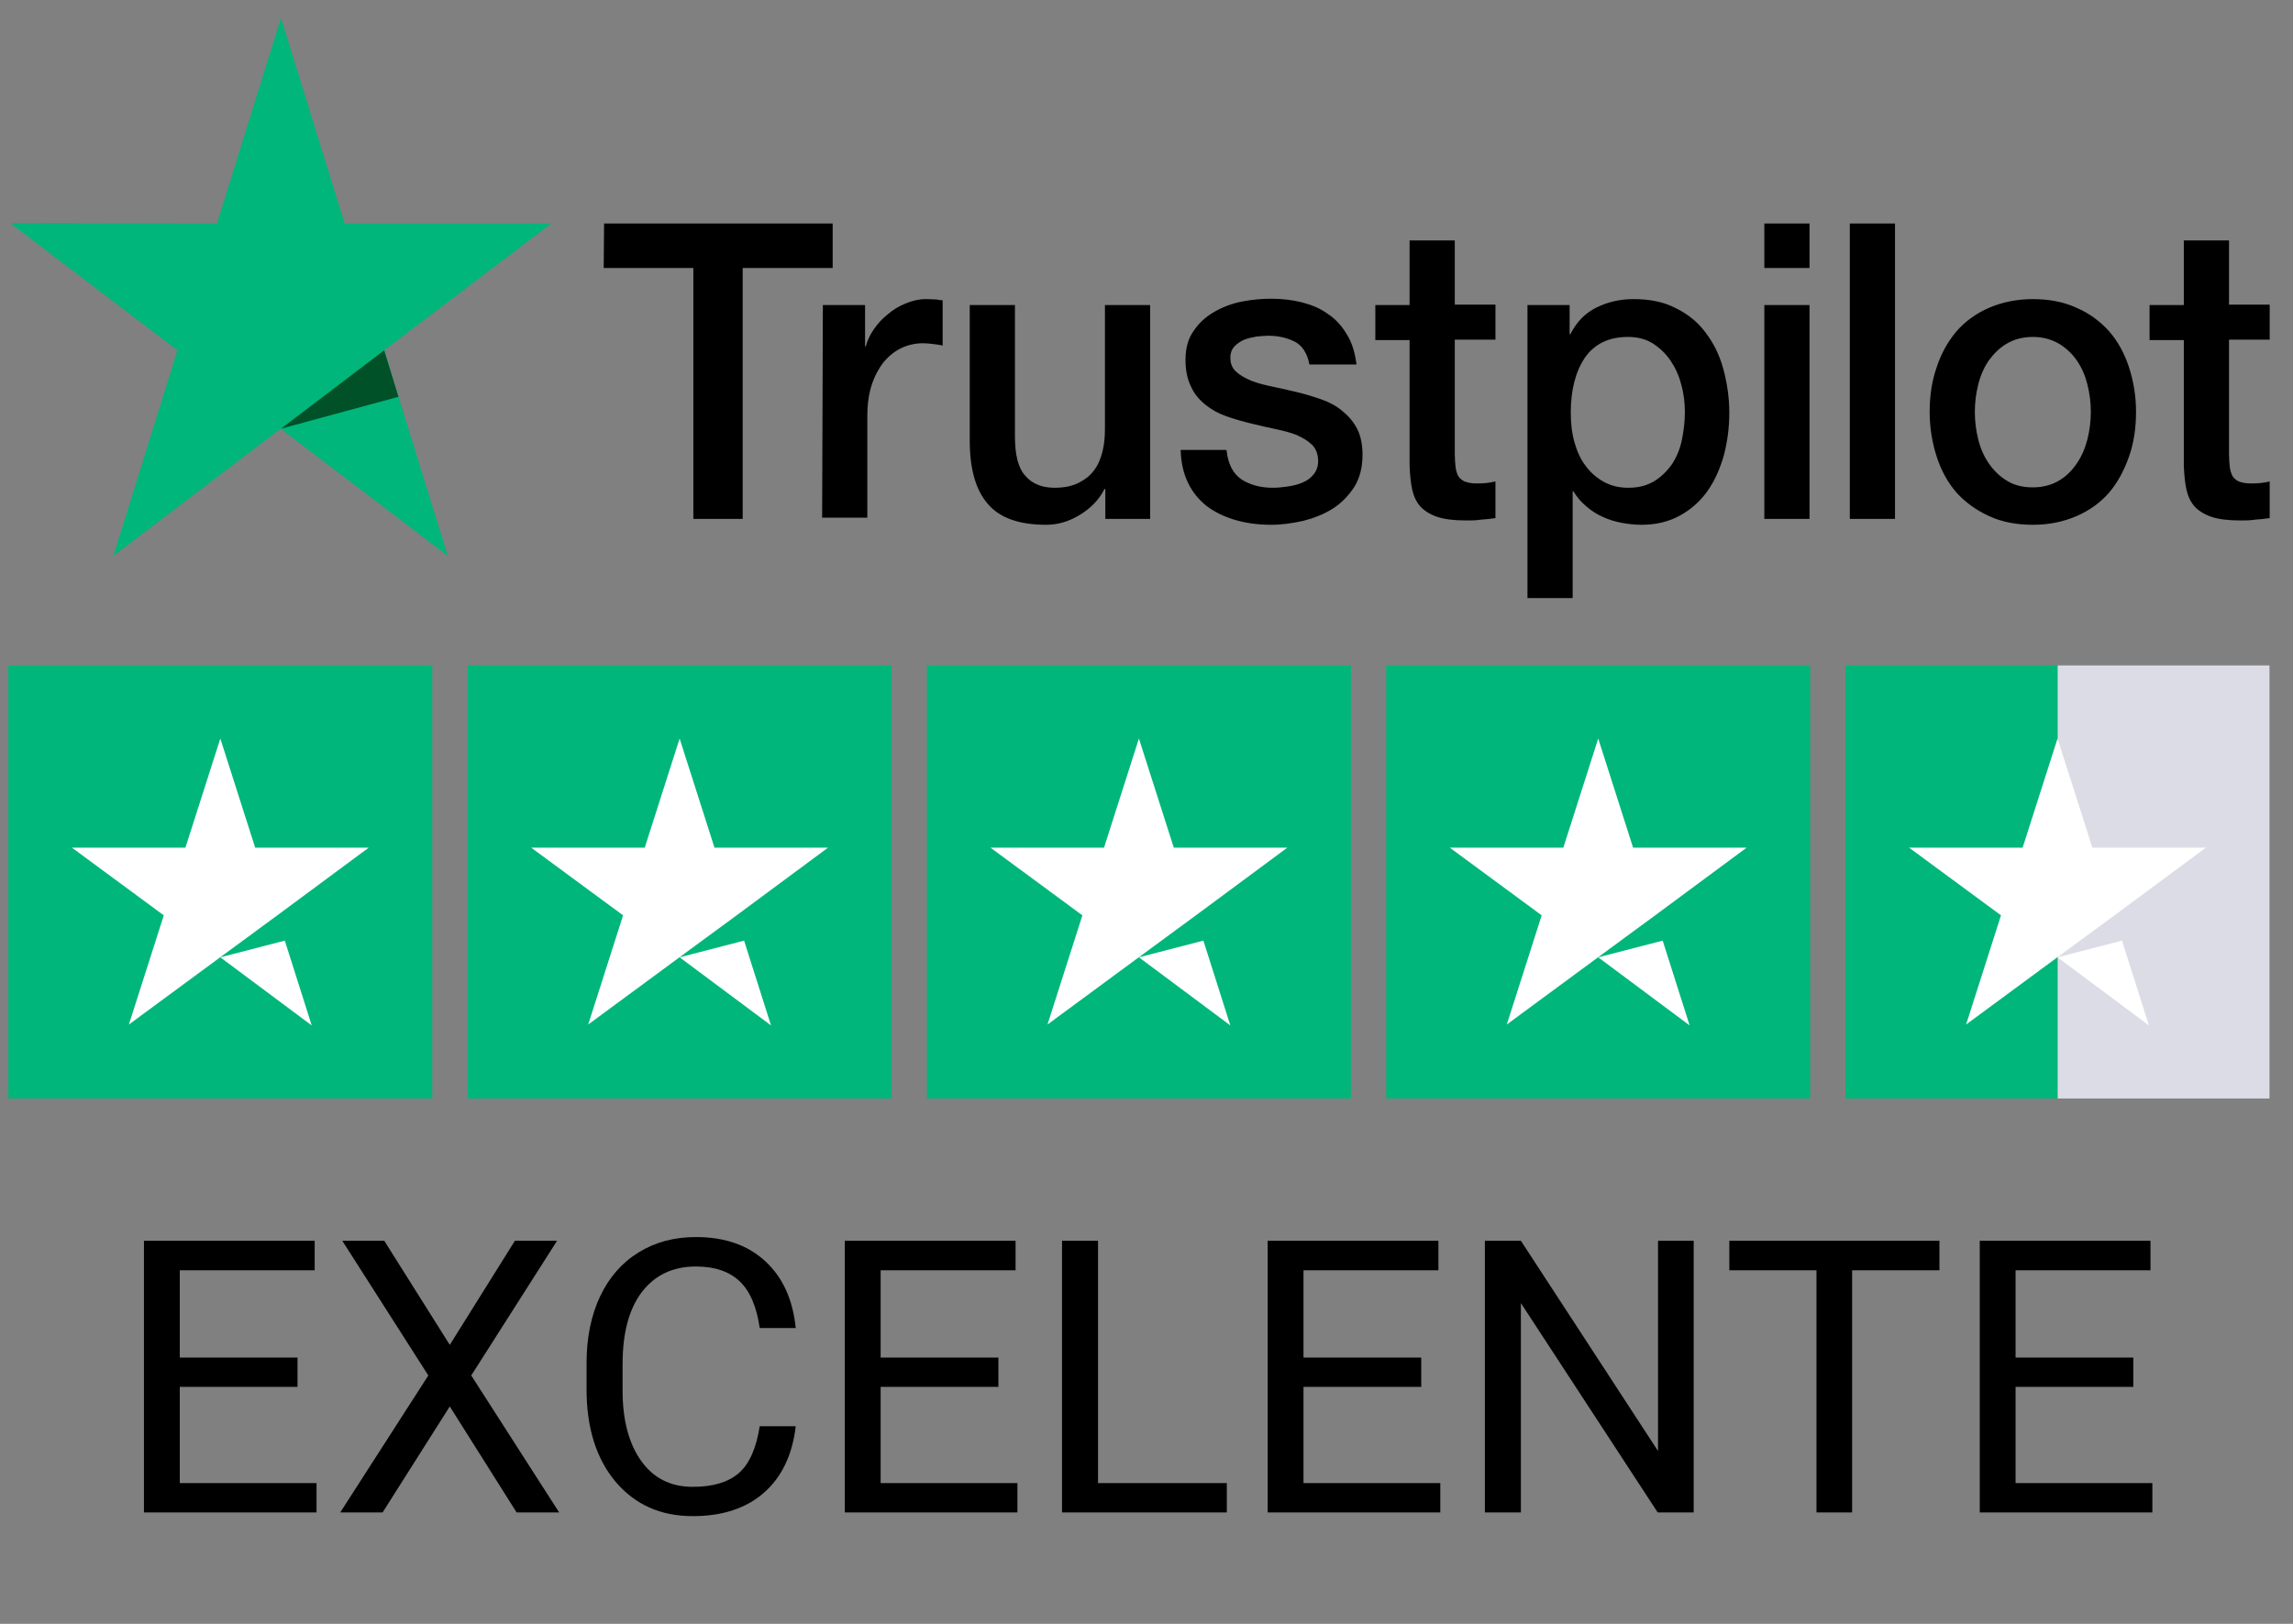
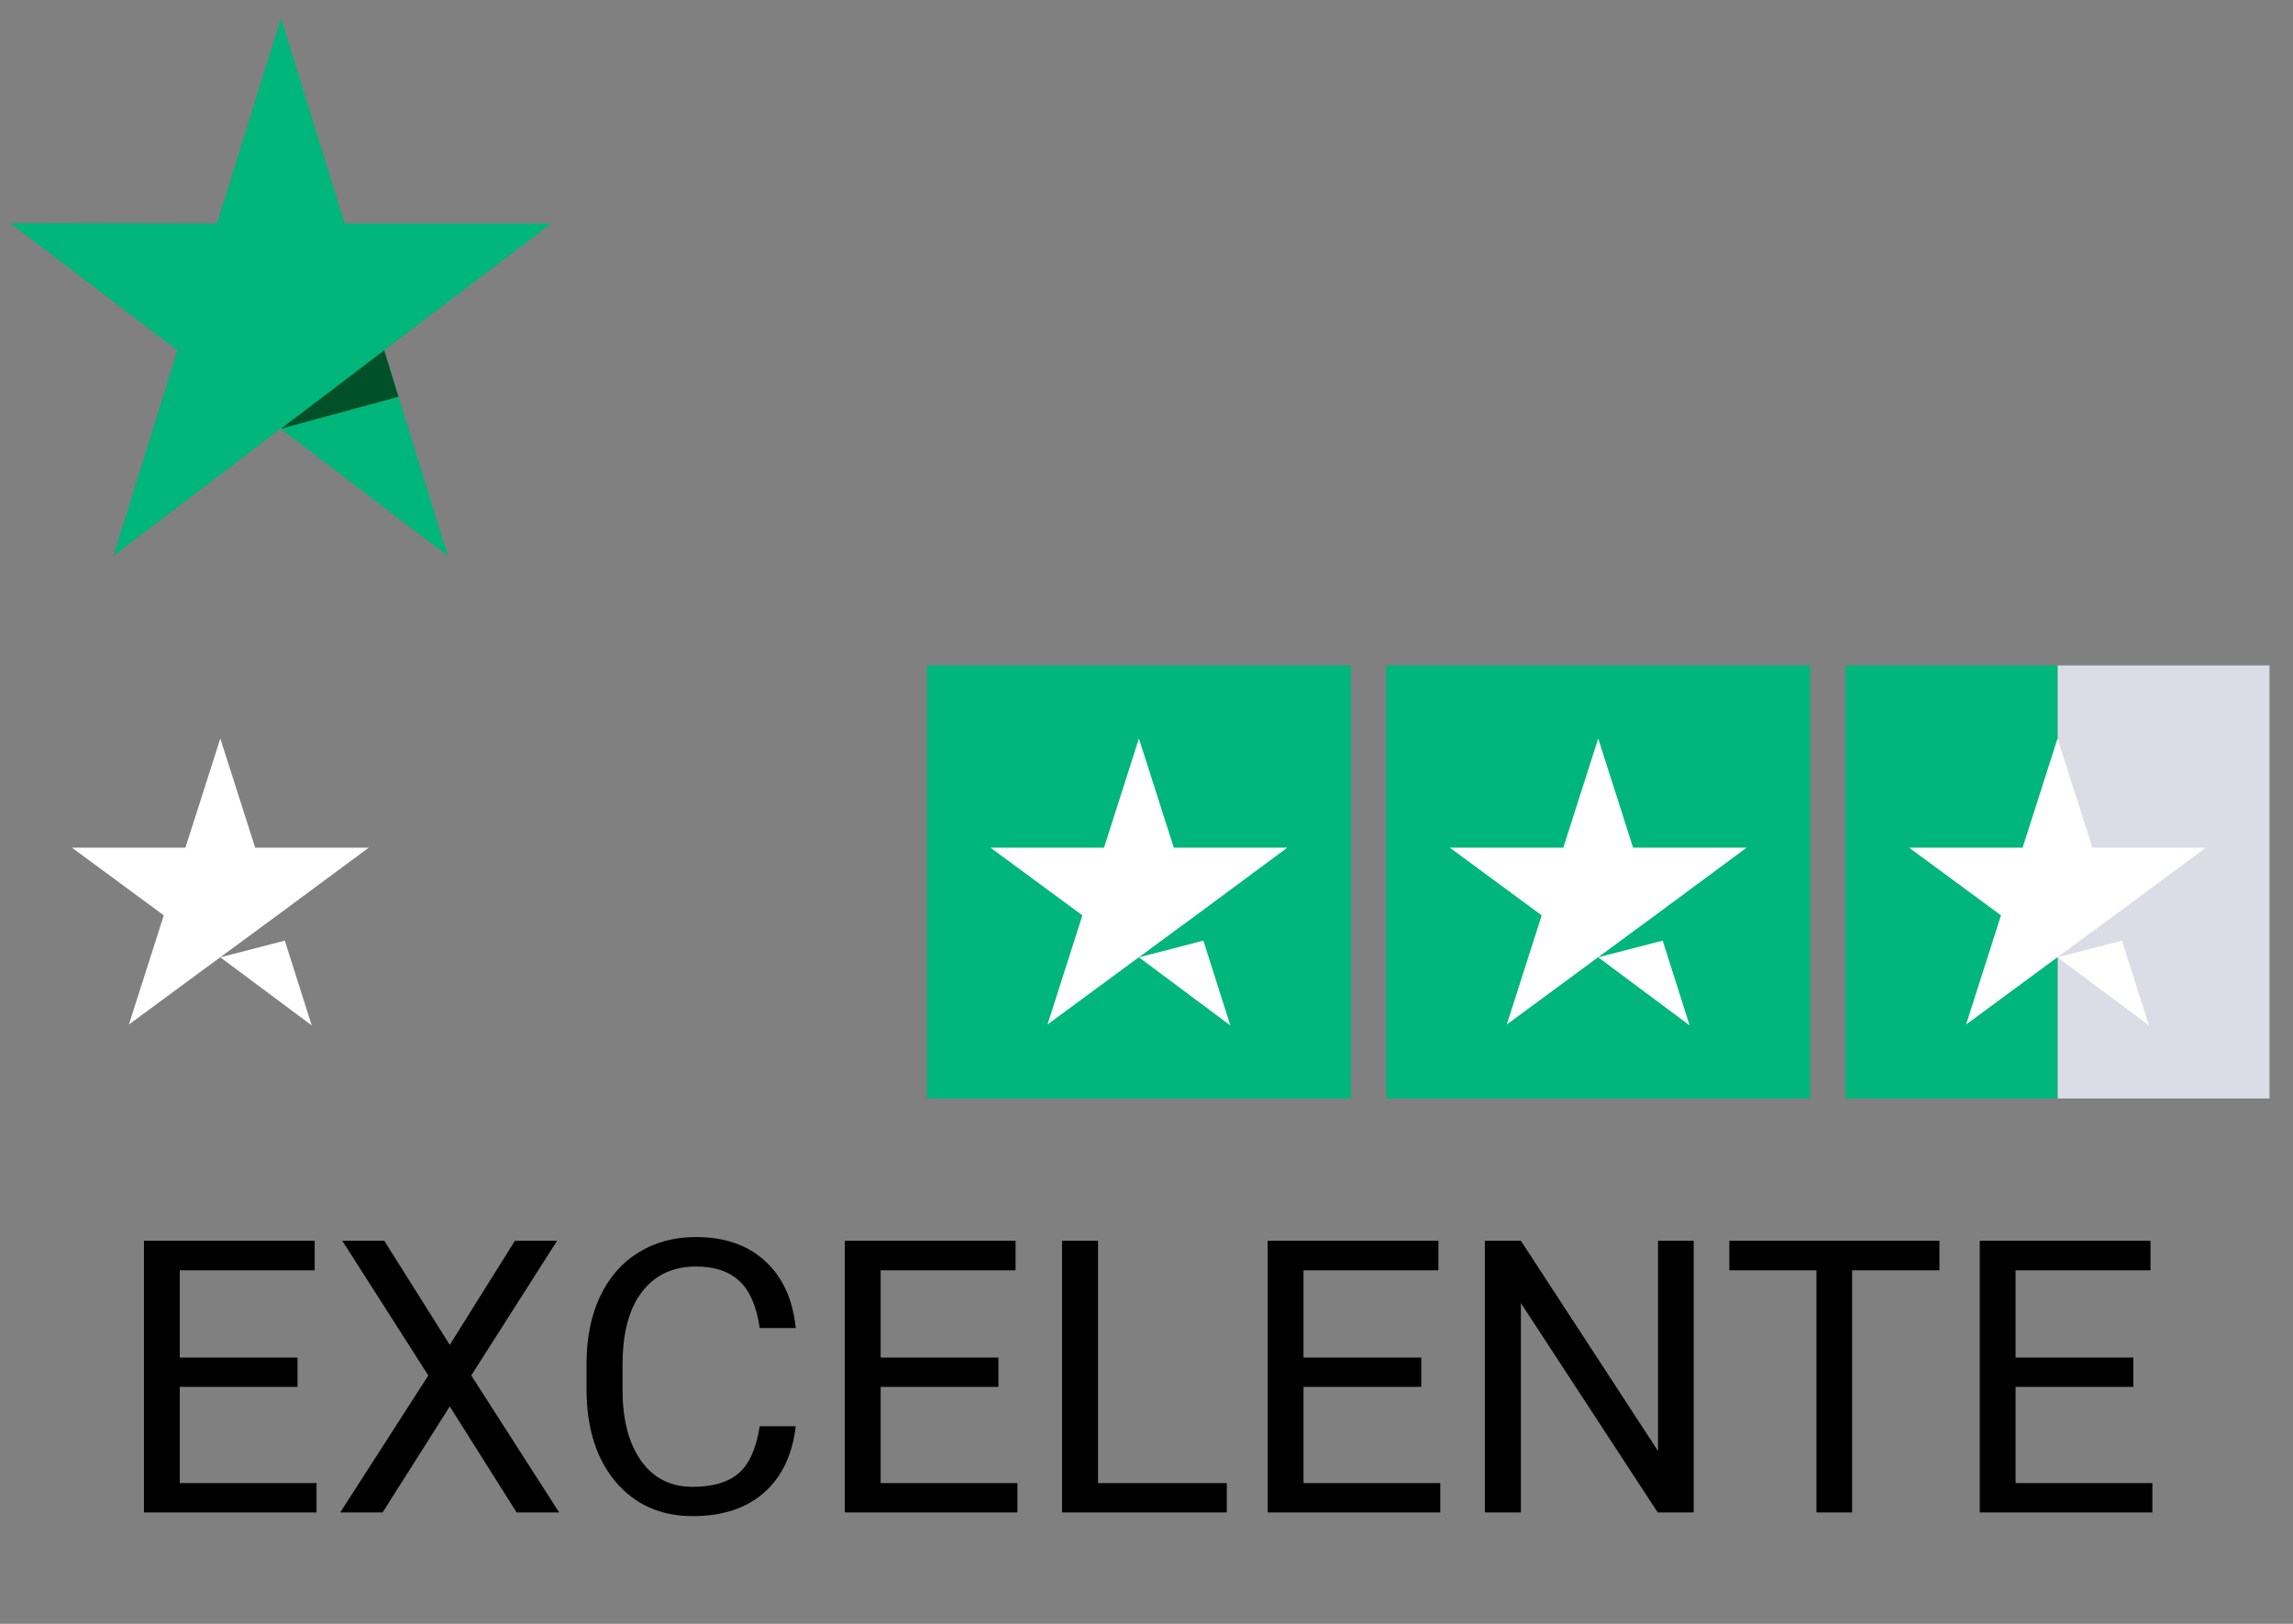
<svg xmlns="http://www.w3.org/2000/svg" width="72" height="51" viewBox="0 0 72 51" fill="none">
  <rect x="0" y="0" width="72" height="51" fill="#808080" stroke="none" />
  <g clip-path="url(#clip0_1984_1419)">
-     <path d="M18.968 7.019H26.146V8.417H23.32V16.297H21.771V8.417H18.956L18.968 7.019ZM25.838 9.58H27.163V10.879H27.186C27.234 10.693 27.316 10.52 27.435 10.347C27.553 10.173 27.695 10.013 27.872 9.876C28.038 9.728 28.227 9.617 28.44 9.53C28.641 9.444 28.854 9.394 29.066 9.394C29.232 9.394 29.35 9.406 29.409 9.406C29.468 9.419 29.539 9.431 29.599 9.431V10.854C29.504 10.829 29.398 10.817 29.291 10.804C29.185 10.792 29.09 10.78 28.984 10.78C28.747 10.78 28.523 10.829 28.31 10.928C28.097 11.027 27.919 11.175 27.754 11.361C27.6 11.559 27.47 11.794 27.375 12.078C27.281 12.363 27.234 12.697 27.234 13.068V16.259H25.815L25.838 9.58ZM36.102 16.297H34.707V15.356H34.683C34.506 15.703 34.246 15.963 33.903 16.173C33.56 16.383 33.205 16.482 32.85 16.482C32.011 16.482 31.396 16.272 31.017 15.826C30.639 15.393 30.45 14.726 30.45 13.847V9.58H31.869V13.699C31.869 14.293 31.975 14.713 32.2 14.948C32.413 15.196 32.72 15.319 33.111 15.319C33.406 15.319 33.654 15.27 33.855 15.171C34.056 15.072 34.222 14.948 34.34 14.787C34.47 14.627 34.553 14.429 34.612 14.206C34.671 13.983 34.695 13.736 34.695 13.476V9.58H36.114V16.297H36.102ZM38.514 14.144C38.562 14.577 38.715 14.874 38.987 15.06C39.259 15.233 39.59 15.319 39.969 15.319C40.099 15.319 40.252 15.307 40.418 15.282C40.584 15.258 40.749 15.22 40.891 15.159C41.045 15.097 41.163 15.01 41.258 14.886C41.352 14.763 41.4 14.614 41.388 14.429C41.376 14.243 41.317 14.082 41.187 13.959C41.057 13.835 40.903 13.748 40.714 13.662C40.525 13.588 40.3 13.526 40.051 13.476C39.803 13.427 39.555 13.365 39.295 13.303C39.035 13.241 38.774 13.167 38.526 13.08C38.278 12.994 38.065 12.882 37.864 12.722C37.675 12.573 37.509 12.388 37.403 12.153C37.285 11.918 37.225 11.645 37.225 11.299C37.225 10.928 37.308 10.631 37.486 10.384C37.651 10.136 37.876 9.938 38.136 9.79C38.396 9.641 38.692 9.53 39.011 9.468C39.33 9.406 39.638 9.382 39.921 9.382C40.252 9.382 40.572 9.419 40.867 9.493C41.163 9.567 41.447 9.679 41.683 9.852C41.932 10.013 42.133 10.235 42.286 10.495C42.452 10.755 42.547 11.076 42.594 11.447H41.116C41.045 11.089 40.891 10.854 40.655 10.73C40.406 10.606 40.134 10.544 39.815 10.544C39.72 10.544 39.59 10.557 39.46 10.569C39.318 10.594 39.2 10.619 39.07 10.668C38.952 10.718 38.845 10.792 38.763 10.879C38.68 10.965 38.633 11.089 38.633 11.237C38.633 11.423 38.692 11.559 38.81 11.67C38.928 11.781 39.082 11.868 39.283 11.955C39.472 12.029 39.697 12.091 39.945 12.14C40.193 12.19 40.453 12.252 40.714 12.313C40.974 12.375 41.222 12.45 41.47 12.536C41.719 12.623 41.943 12.734 42.133 12.895C42.322 13.043 42.487 13.229 42.606 13.451C42.724 13.674 42.783 13.959 42.783 14.28C42.783 14.676 42.7 15.01 42.523 15.295C42.346 15.567 42.121 15.802 41.849 15.975C41.577 16.148 41.258 16.272 40.926 16.358C40.584 16.433 40.252 16.482 39.921 16.482C39.519 16.482 39.141 16.433 38.798 16.334C38.455 16.235 38.148 16.086 37.899 15.901C37.651 15.703 37.45 15.468 37.308 15.171C37.166 14.886 37.084 14.54 37.072 14.132H38.502V14.144H38.514ZM43.185 9.58H44.261V7.551H45.68V9.567H46.957V10.668H45.68V14.255C45.68 14.416 45.692 14.54 45.704 14.664C45.715 14.775 45.751 14.874 45.786 14.948C45.834 15.022 45.905 15.084 45.987 15.121C46.082 15.159 46.2 15.183 46.366 15.183C46.46 15.183 46.567 15.183 46.661 15.171C46.756 15.159 46.862 15.146 46.957 15.121V16.272C46.803 16.297 46.65 16.309 46.496 16.321C46.342 16.346 46.2 16.346 46.035 16.346C45.656 16.346 45.361 16.309 45.136 16.235C44.911 16.16 44.734 16.049 44.604 15.913C44.474 15.765 44.391 15.591 44.344 15.381C44.297 15.171 44.273 14.911 44.261 14.639V10.681H43.185V9.555V9.58ZM47.95 9.58H49.286V10.495H49.31C49.511 10.099 49.783 9.827 50.138 9.654C50.493 9.481 50.871 9.394 51.297 9.394C51.805 9.394 52.243 9.481 52.621 9.679C52.999 9.864 53.307 10.111 53.555 10.445C53.803 10.767 53.993 11.151 54.111 11.584C54.229 12.017 54.3 12.487 54.3 12.969C54.3 13.427 54.241 13.86 54.135 14.28C54.016 14.701 53.851 15.084 53.626 15.406C53.401 15.727 53.118 15.987 52.763 16.185C52.408 16.383 52.006 16.482 51.533 16.482C51.332 16.482 51.119 16.457 50.918 16.42C50.717 16.383 50.516 16.321 50.327 16.235C50.138 16.148 49.961 16.037 49.807 15.901C49.641 15.765 49.511 15.604 49.405 15.431H49.381V18.783H47.962V9.58H47.95ZM52.905 12.944C52.905 12.647 52.869 12.351 52.787 12.066C52.716 11.781 52.597 11.534 52.444 11.311C52.29 11.089 52.101 10.916 51.888 10.78C51.663 10.643 51.403 10.582 51.119 10.582C50.528 10.582 50.079 10.792 49.771 11.225C49.476 11.658 49.322 12.239 49.322 12.957C49.322 13.303 49.358 13.612 49.44 13.897C49.523 14.181 49.629 14.429 49.795 14.639C49.949 14.849 50.138 15.01 50.362 15.134C50.587 15.258 50.836 15.319 51.131 15.319C51.462 15.319 51.722 15.245 51.947 15.109C52.172 14.973 52.349 14.787 52.503 14.577C52.645 14.354 52.751 14.107 52.81 13.822C52.869 13.526 52.905 13.241 52.905 12.944ZM55.4 7.019H56.819V8.417H55.4V7.019ZM55.4 9.58H56.819V16.297H55.4V9.58ZM58.084 7.019H59.503V16.297H58.084V7.019ZM63.831 16.482C63.322 16.482 62.861 16.395 62.459 16.21C62.057 16.024 61.726 15.789 61.442 15.48C61.17 15.171 60.957 14.787 60.816 14.354C60.674 13.921 60.591 13.439 60.591 12.932C60.591 12.425 60.662 11.955 60.816 11.522C60.957 11.089 61.17 10.718 61.442 10.396C61.714 10.087 62.057 9.839 62.459 9.666C62.861 9.493 63.322 9.394 63.831 9.394C64.339 9.394 64.8 9.481 65.202 9.666C65.604 9.839 65.936 10.087 66.219 10.396C66.491 10.705 66.704 11.089 66.846 11.522C66.988 11.955 67.071 12.425 67.071 12.932C67.071 13.451 67 13.921 66.846 14.354C66.692 14.787 66.491 15.159 66.219 15.48C65.947 15.789 65.604 16.037 65.202 16.21C64.8 16.383 64.351 16.482 63.831 16.482ZM63.831 15.307C64.138 15.307 64.422 15.233 64.647 15.097C64.883 14.961 65.061 14.775 65.214 14.552C65.368 14.33 65.474 14.07 65.545 13.798C65.616 13.513 65.652 13.229 65.652 12.932C65.652 12.647 65.616 12.363 65.545 12.078C65.474 11.794 65.368 11.546 65.214 11.324C65.061 11.101 64.871 10.928 64.647 10.792C64.41 10.656 64.138 10.582 63.831 10.582C63.523 10.582 63.239 10.656 63.015 10.792C62.778 10.928 62.601 11.114 62.447 11.324C62.294 11.546 62.187 11.794 62.116 12.078C62.045 12.363 62.01 12.647 62.01 12.932C62.01 13.229 62.045 13.513 62.116 13.798C62.187 14.082 62.294 14.33 62.447 14.552C62.601 14.775 62.79 14.961 63.015 15.097C63.251 15.245 63.523 15.307 63.831 15.307ZM67.496 9.58H68.572V7.551H69.991V9.567H71.268V10.668H69.991V14.255C69.991 14.416 70.003 14.54 70.015 14.664C70.027 14.775 70.062 14.874 70.098 14.948C70.145 15.022 70.216 15.084 70.299 15.121C70.393 15.159 70.512 15.183 70.677 15.183C70.772 15.183 70.878 15.183 70.973 15.171C71.067 15.159 71.174 15.146 71.268 15.121V16.272C71.115 16.297 70.961 16.309 70.807 16.321C70.653 16.346 70.512 16.346 70.346 16.346C69.968 16.346 69.672 16.309 69.447 16.235C69.223 16.16 69.045 16.049 68.915 15.913C68.785 15.765 68.703 15.591 68.655 15.381C68.608 15.171 68.584 14.911 68.572 14.639V10.681H67.496V9.555V9.58Z" fill="black" />
    <path d="M17.313 7.019H10.821L8.823 0.562L6.813 7.019L0.321 7.007L5.571 11.002L3.561 17.459L8.811 13.464L14.061 17.459L12.063 11.002L17.313 7.019Z" fill="#00B67A" />
    <path d="M12.512 12.462L12.063 11.002L8.823 13.464L12.512 12.462Z" fill="#005128" />
  </g>
  <g clip-path="url(#clip1_1984_1419)">
-     <path d="M13.574 20.9H0.262V34.5H13.574V20.9Z" fill="#00B67A" />
-     <path d="M27.996 20.9H14.684V34.5H27.996V20.9Z" fill="#00B67A" />
    <path d="M42.418 20.9H29.105V34.5H42.418V20.9Z" fill="#00B67A" />
    <path d="M56.84 20.9H43.527V34.5H56.84V20.9Z" fill="#00B67A" />
    <path d="M71.262 20.9H64.606V34.5H71.262V20.9Z" fill="#DCDCE6" />
    <path d="M64.606 20.9H57.949V34.5H64.606V20.9Z" fill="#00B67A" />
    <path d="M6.918 30.066L8.943 29.542L9.788 32.205L6.918 30.066ZM11.577 26.623H8.013L6.918 23.195L5.822 26.623H2.259L5.143 28.748L4.047 32.177L6.932 30.052L8.707 28.748L11.577 26.623Z" fill="white" />
-     <path d="M21.34 30.066L23.364 29.542L24.21 32.205L21.34 30.066ZM25.999 26.623H22.435L21.34 23.195L20.244 26.623H16.68L19.565 28.748L18.469 32.177L21.354 30.052L23.129 28.748L25.999 26.623Z" fill="white" />
    <path d="M35.762 30.066L37.786 29.542L38.632 32.205L35.762 30.066ZM40.421 26.623H36.857L35.762 23.195L34.666 26.623H31.102L33.987 28.748L32.891 32.177L35.776 30.052L37.551 28.748L40.421 26.623Z" fill="white" />
    <path d="M50.184 30.066L52.208 29.542L53.054 32.205L50.184 30.066ZM54.843 26.623H51.279L50.184 23.195L49.088 26.623H45.524L48.409 28.748L47.313 32.177L50.197 30.052L51.972 28.748L54.843 26.623Z" fill="white" />
    <path d="M64.606 30.066L66.63 29.542L67.476 32.205L64.606 30.066ZM69.265 26.623H65.701L64.606 23.195L63.51 26.623H59.946L62.831 28.748L61.735 32.177L64.619 30.052L66.394 28.748L69.265 26.623Z" fill="white" />
  </g>
  <path d="M9.342 43.557H5.645V46.58H9.939V47.5H4.52V38.969H9.881V39.895H5.645V42.637H9.342V43.557ZM14.123 42.238L16.168 38.969H17.492L14.797 43.199L17.557 47.5H16.221L14.123 44.172L12.014 47.5H10.684L13.449 43.199L10.748 38.969H12.066L14.123 42.238ZM24.986 44.793C24.881 45.695 24.547 46.393 23.984 46.885C23.426 47.373 22.682 47.617 21.752 47.617C20.744 47.617 19.936 47.256 19.326 46.533C18.721 45.81 18.418 44.844 18.418 43.633V42.812C18.418 42.02 18.559 41.322 18.84 40.721C19.125 40.119 19.527 39.658 20.047 39.338C20.566 39.014 21.168 38.852 21.852 38.852C22.758 38.852 23.484 39.105 24.031 39.613C24.578 40.117 24.896 40.816 24.986 41.711H23.855C23.758 41.031 23.545 40.539 23.217 40.234C22.893 39.93 22.438 39.777 21.852 39.777C21.133 39.777 20.568 40.043 20.158 40.574C19.752 41.105 19.549 41.861 19.549 42.842V43.668C19.549 44.594 19.742 45.33 20.129 45.877C20.516 46.424 21.057 46.697 21.752 46.697C22.377 46.697 22.855 46.557 23.188 46.275C23.523 45.99 23.746 45.496 23.855 44.793H24.986ZM31.35 43.557H27.652V46.58H31.947V47.5H26.527V38.969H31.889V39.895H27.652V42.637H31.35V43.557ZM34.478 46.58H38.522V47.5H33.348V38.969H34.478V46.58ZM44.627 43.557H40.93V46.58H45.225V47.5H39.805V38.969H45.166V39.895H40.93V42.637H44.627V43.557ZM53.182 47.5H52.051L47.756 40.926V47.5H46.625V38.969H47.756L52.062 45.572V38.969H53.182V47.5ZM60.898 39.895H58.156V47.5H57.037V39.895H54.301V38.969H60.898V39.895ZM66.986 43.557H63.289V46.58H67.584V47.5H62.164V38.969H67.525V39.895H63.289V42.637H66.986V43.557Z" fill="black" />
  <defs>
    <clipPath id="clip0_1984_1419">
      <rect width="71.066" height="18.308" fill="white" transform="translate(0.262 0.5)" />
    </clipPath>
    <clipPath id="clip1_1984_1419">
      <rect width="71" height="13.6" fill="white" transform="translate(0.262 20.9)" />
    </clipPath>
  </defs>
</svg>